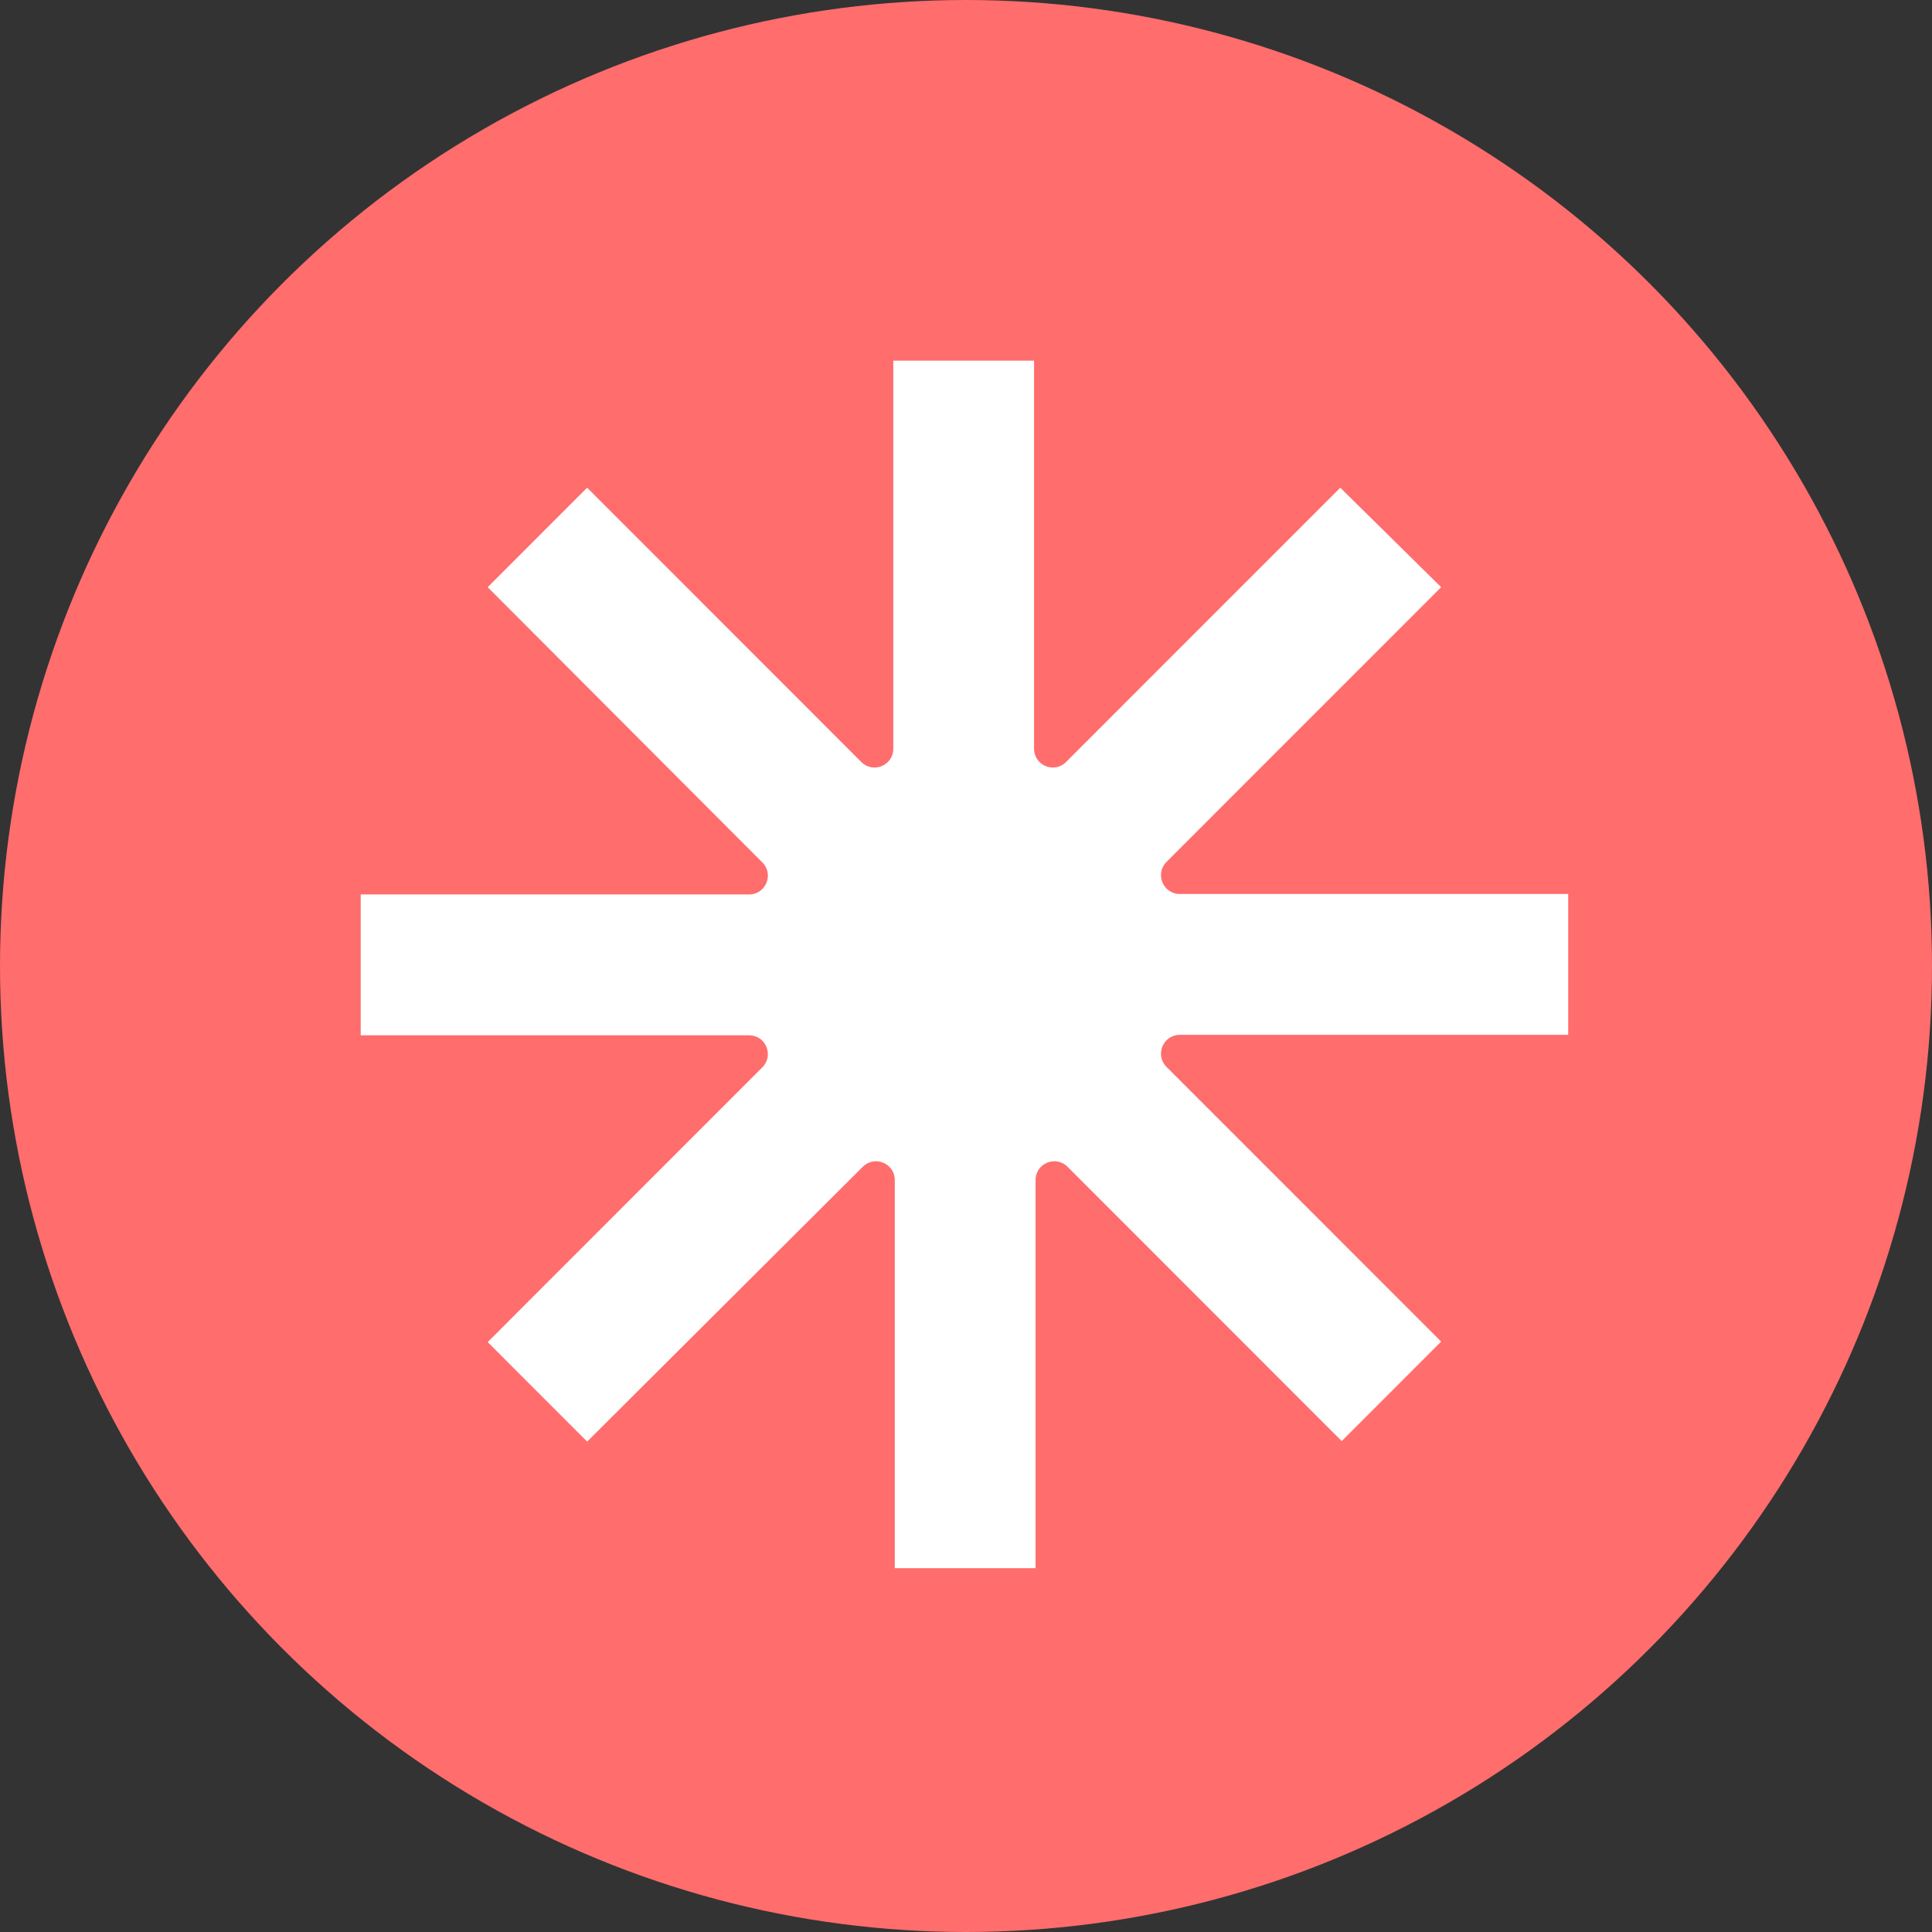
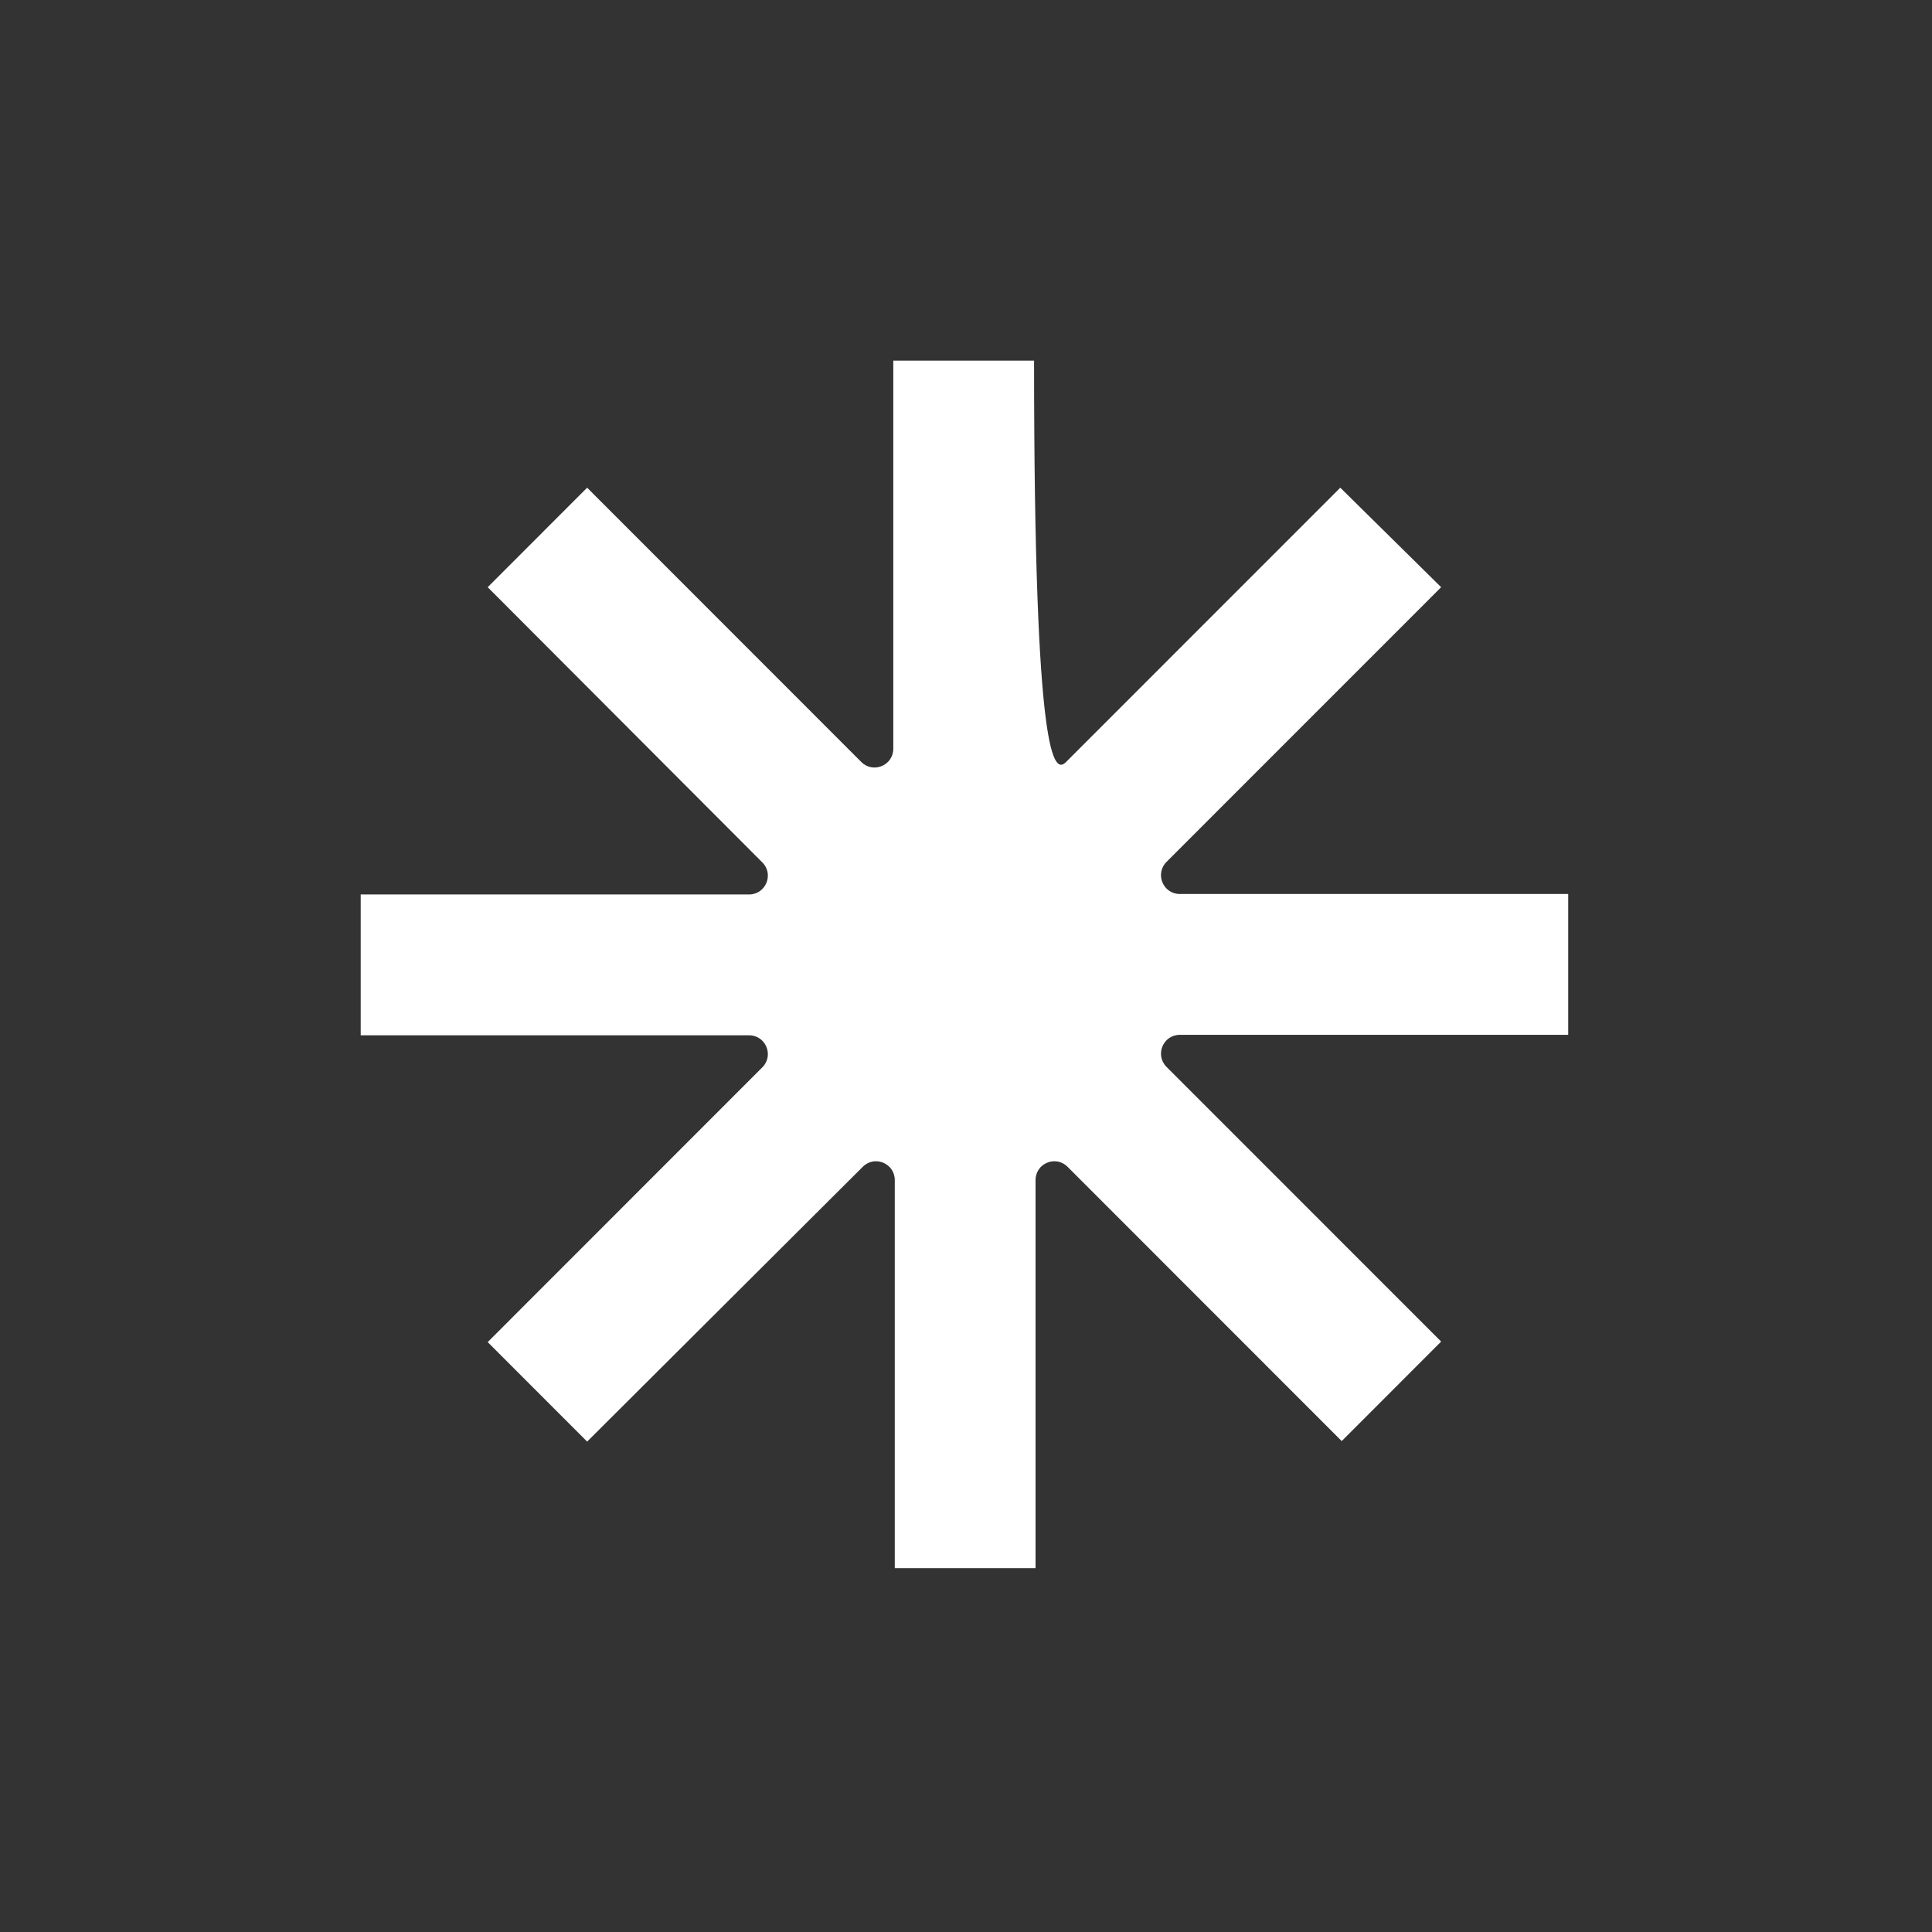
<svg xmlns="http://www.w3.org/2000/svg" width="30" height="30" viewBox="0 0 30 30" fill="none">
  <rect x="0" y="0" width="30" height="30" fill="#333333" stroke="none" />
-   <circle cx="15" cy="15" r="15" fill="#FF6D6D" />
-   <path d="M24.351 16.069H18.32C18.06 16.069 17.93 16.382 18.113 16.566L22.378 20.832L20.834 22.377L16.577 18.118C16.393 17.934 16.08 18.064 16.08 18.324V24.35H13.894V18.324C13.894 18.064 13.581 17.934 13.397 18.118L9.117 22.385L7.573 20.84L11.838 16.573C12.021 16.39 11.891 16.076 11.632 16.076H5.601V13.889H11.632C11.891 13.889 12.021 13.576 11.838 13.392L7.573 9.118L9.117 7.573L13.374 11.832C13.558 12.016 13.871 11.886 13.871 11.626V5.6H16.057V11.626C16.057 11.886 16.371 12.016 16.554 11.832L20.812 7.573L22.378 9.118L18.113 13.384C17.93 13.568 18.06 13.882 18.32 13.882H24.351V16.069Z" fill="white" />
+   <path d="M24.351 16.069H18.32C18.06 16.069 17.93 16.382 18.113 16.566L22.378 20.832L20.834 22.377L16.577 18.118C16.393 17.934 16.08 18.064 16.08 18.324V24.35H13.894V18.324C13.894 18.064 13.581 17.934 13.397 18.118L9.117 22.385L7.573 20.84L11.838 16.573C12.021 16.39 11.891 16.076 11.632 16.076H5.601V13.889H11.632C11.891 13.889 12.021 13.576 11.838 13.392L7.573 9.118L9.117 7.573L13.374 11.832C13.558 12.016 13.871 11.886 13.871 11.626V5.6H16.057C16.057 11.886 16.371 12.016 16.554 11.832L20.812 7.573L22.378 9.118L18.113 13.384C17.93 13.568 18.06 13.882 18.32 13.882H24.351V16.069Z" fill="white" />
</svg>